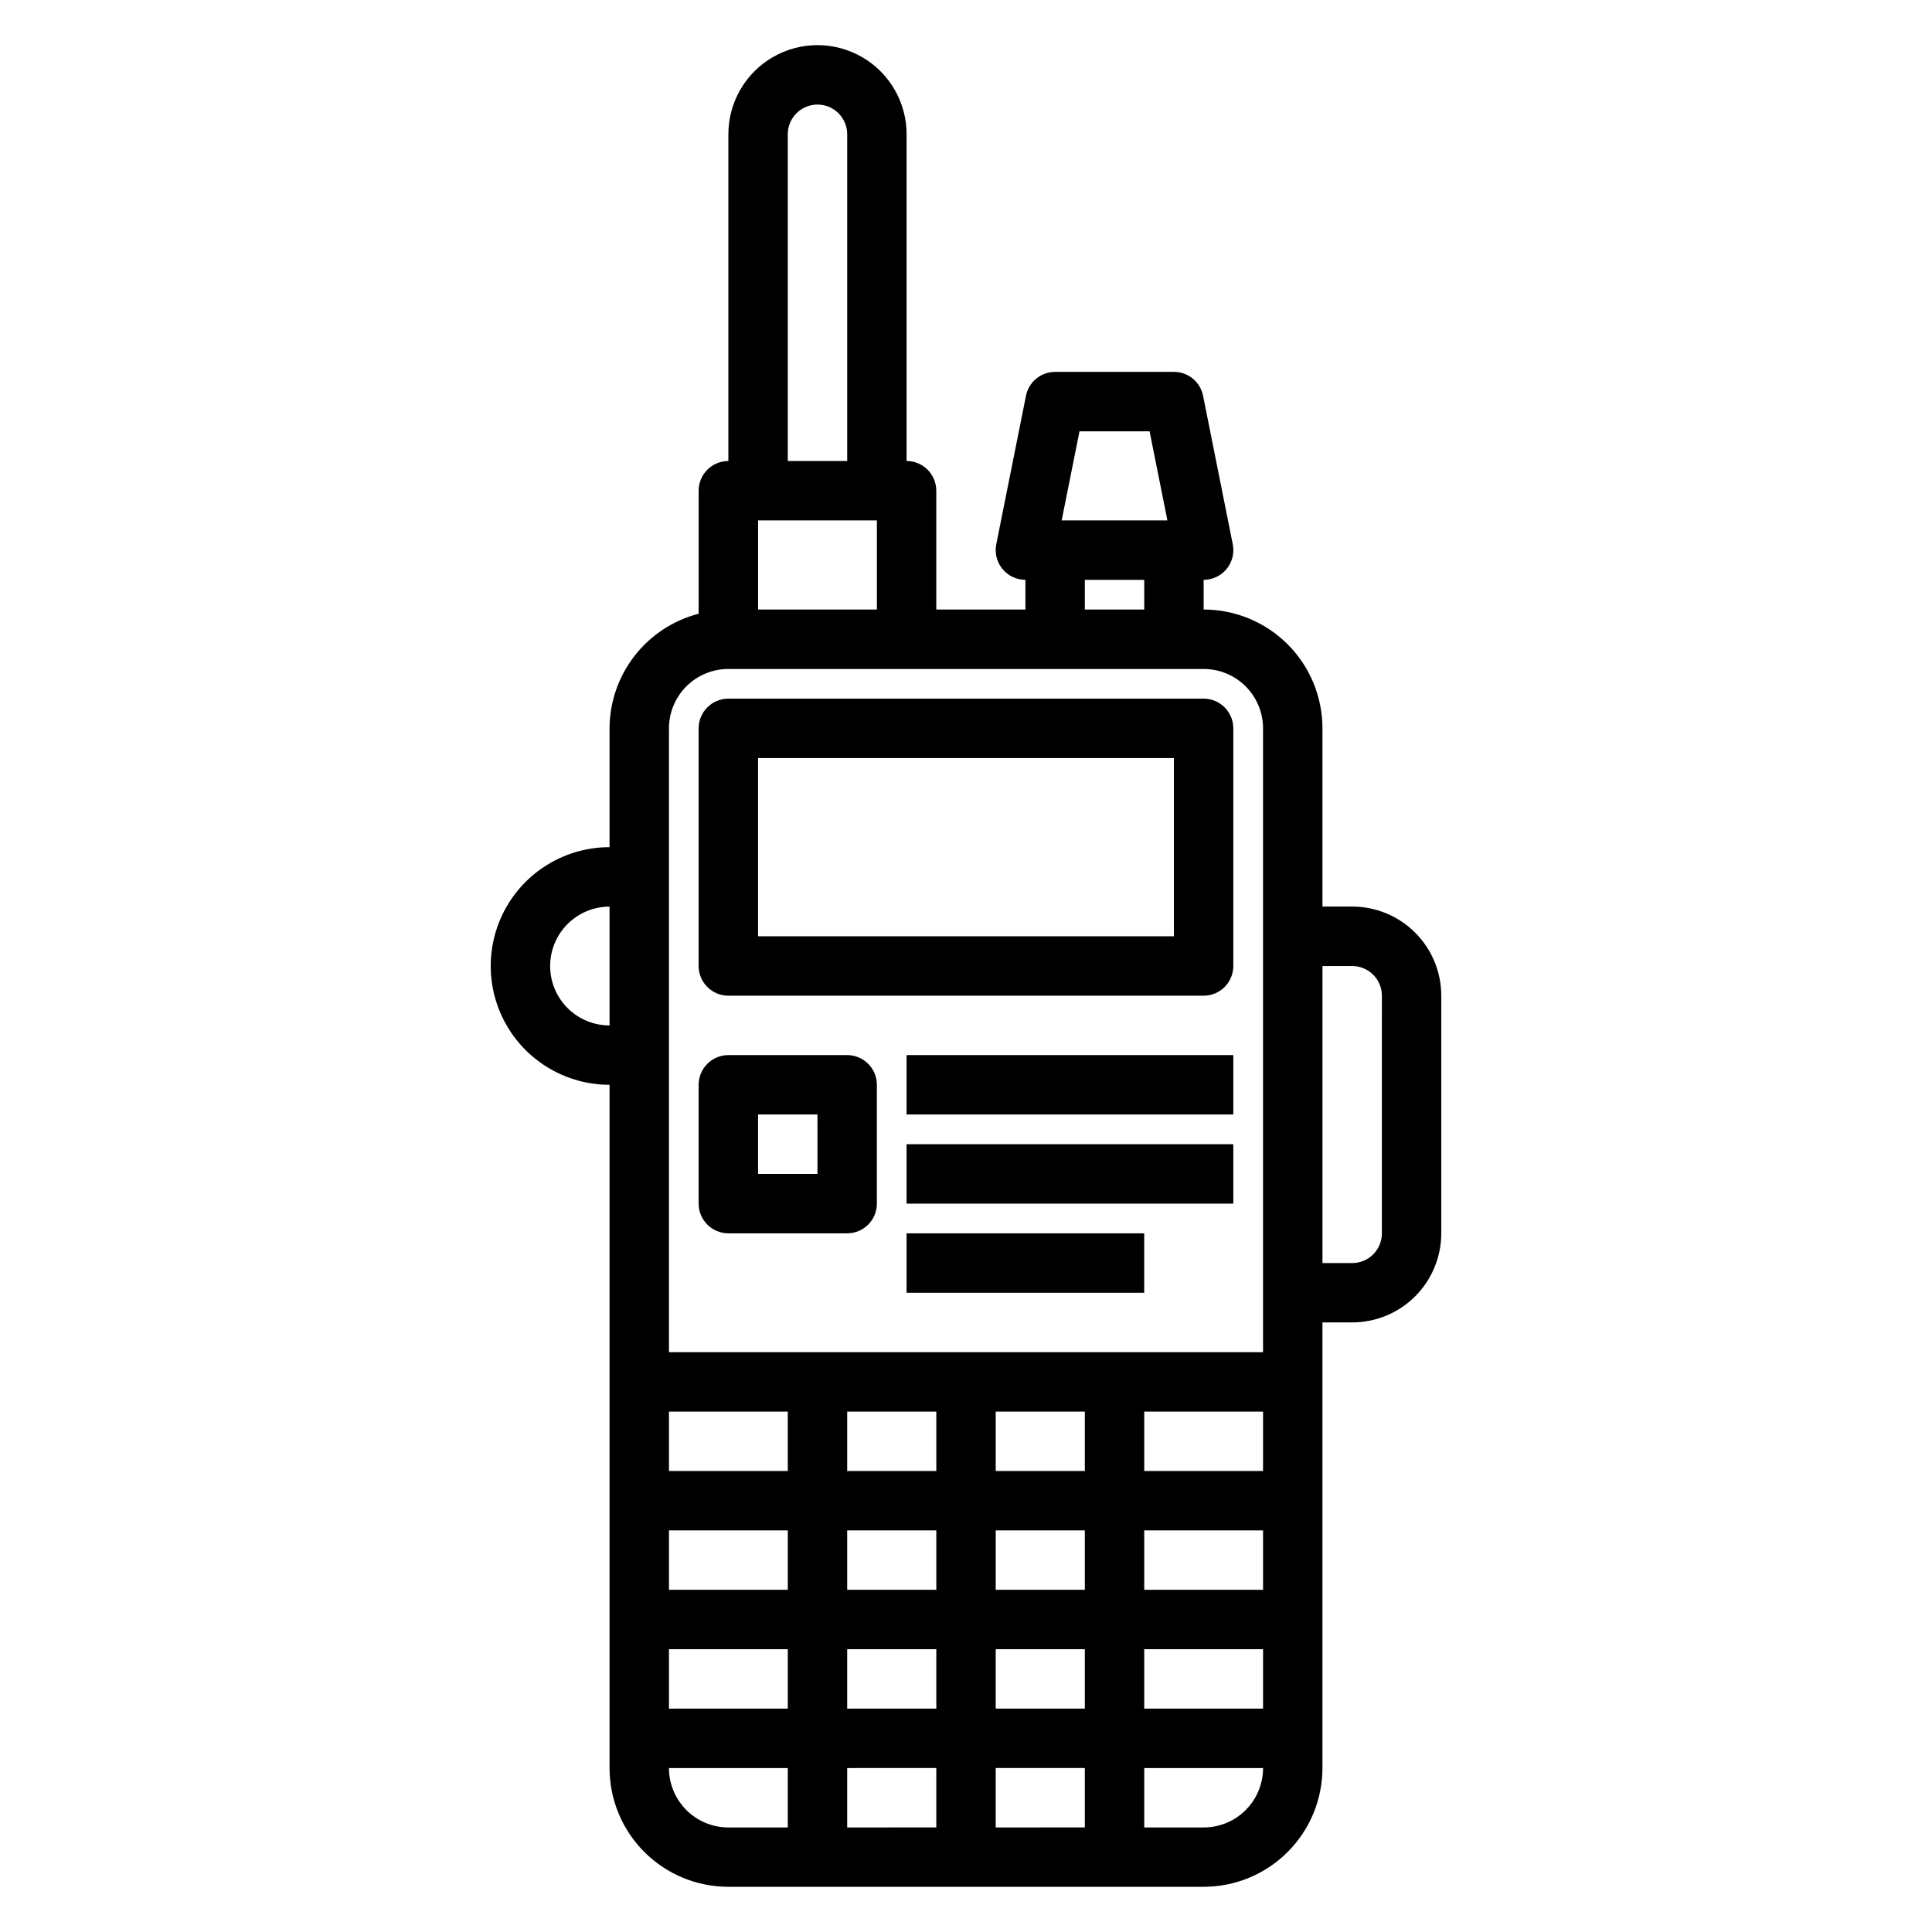
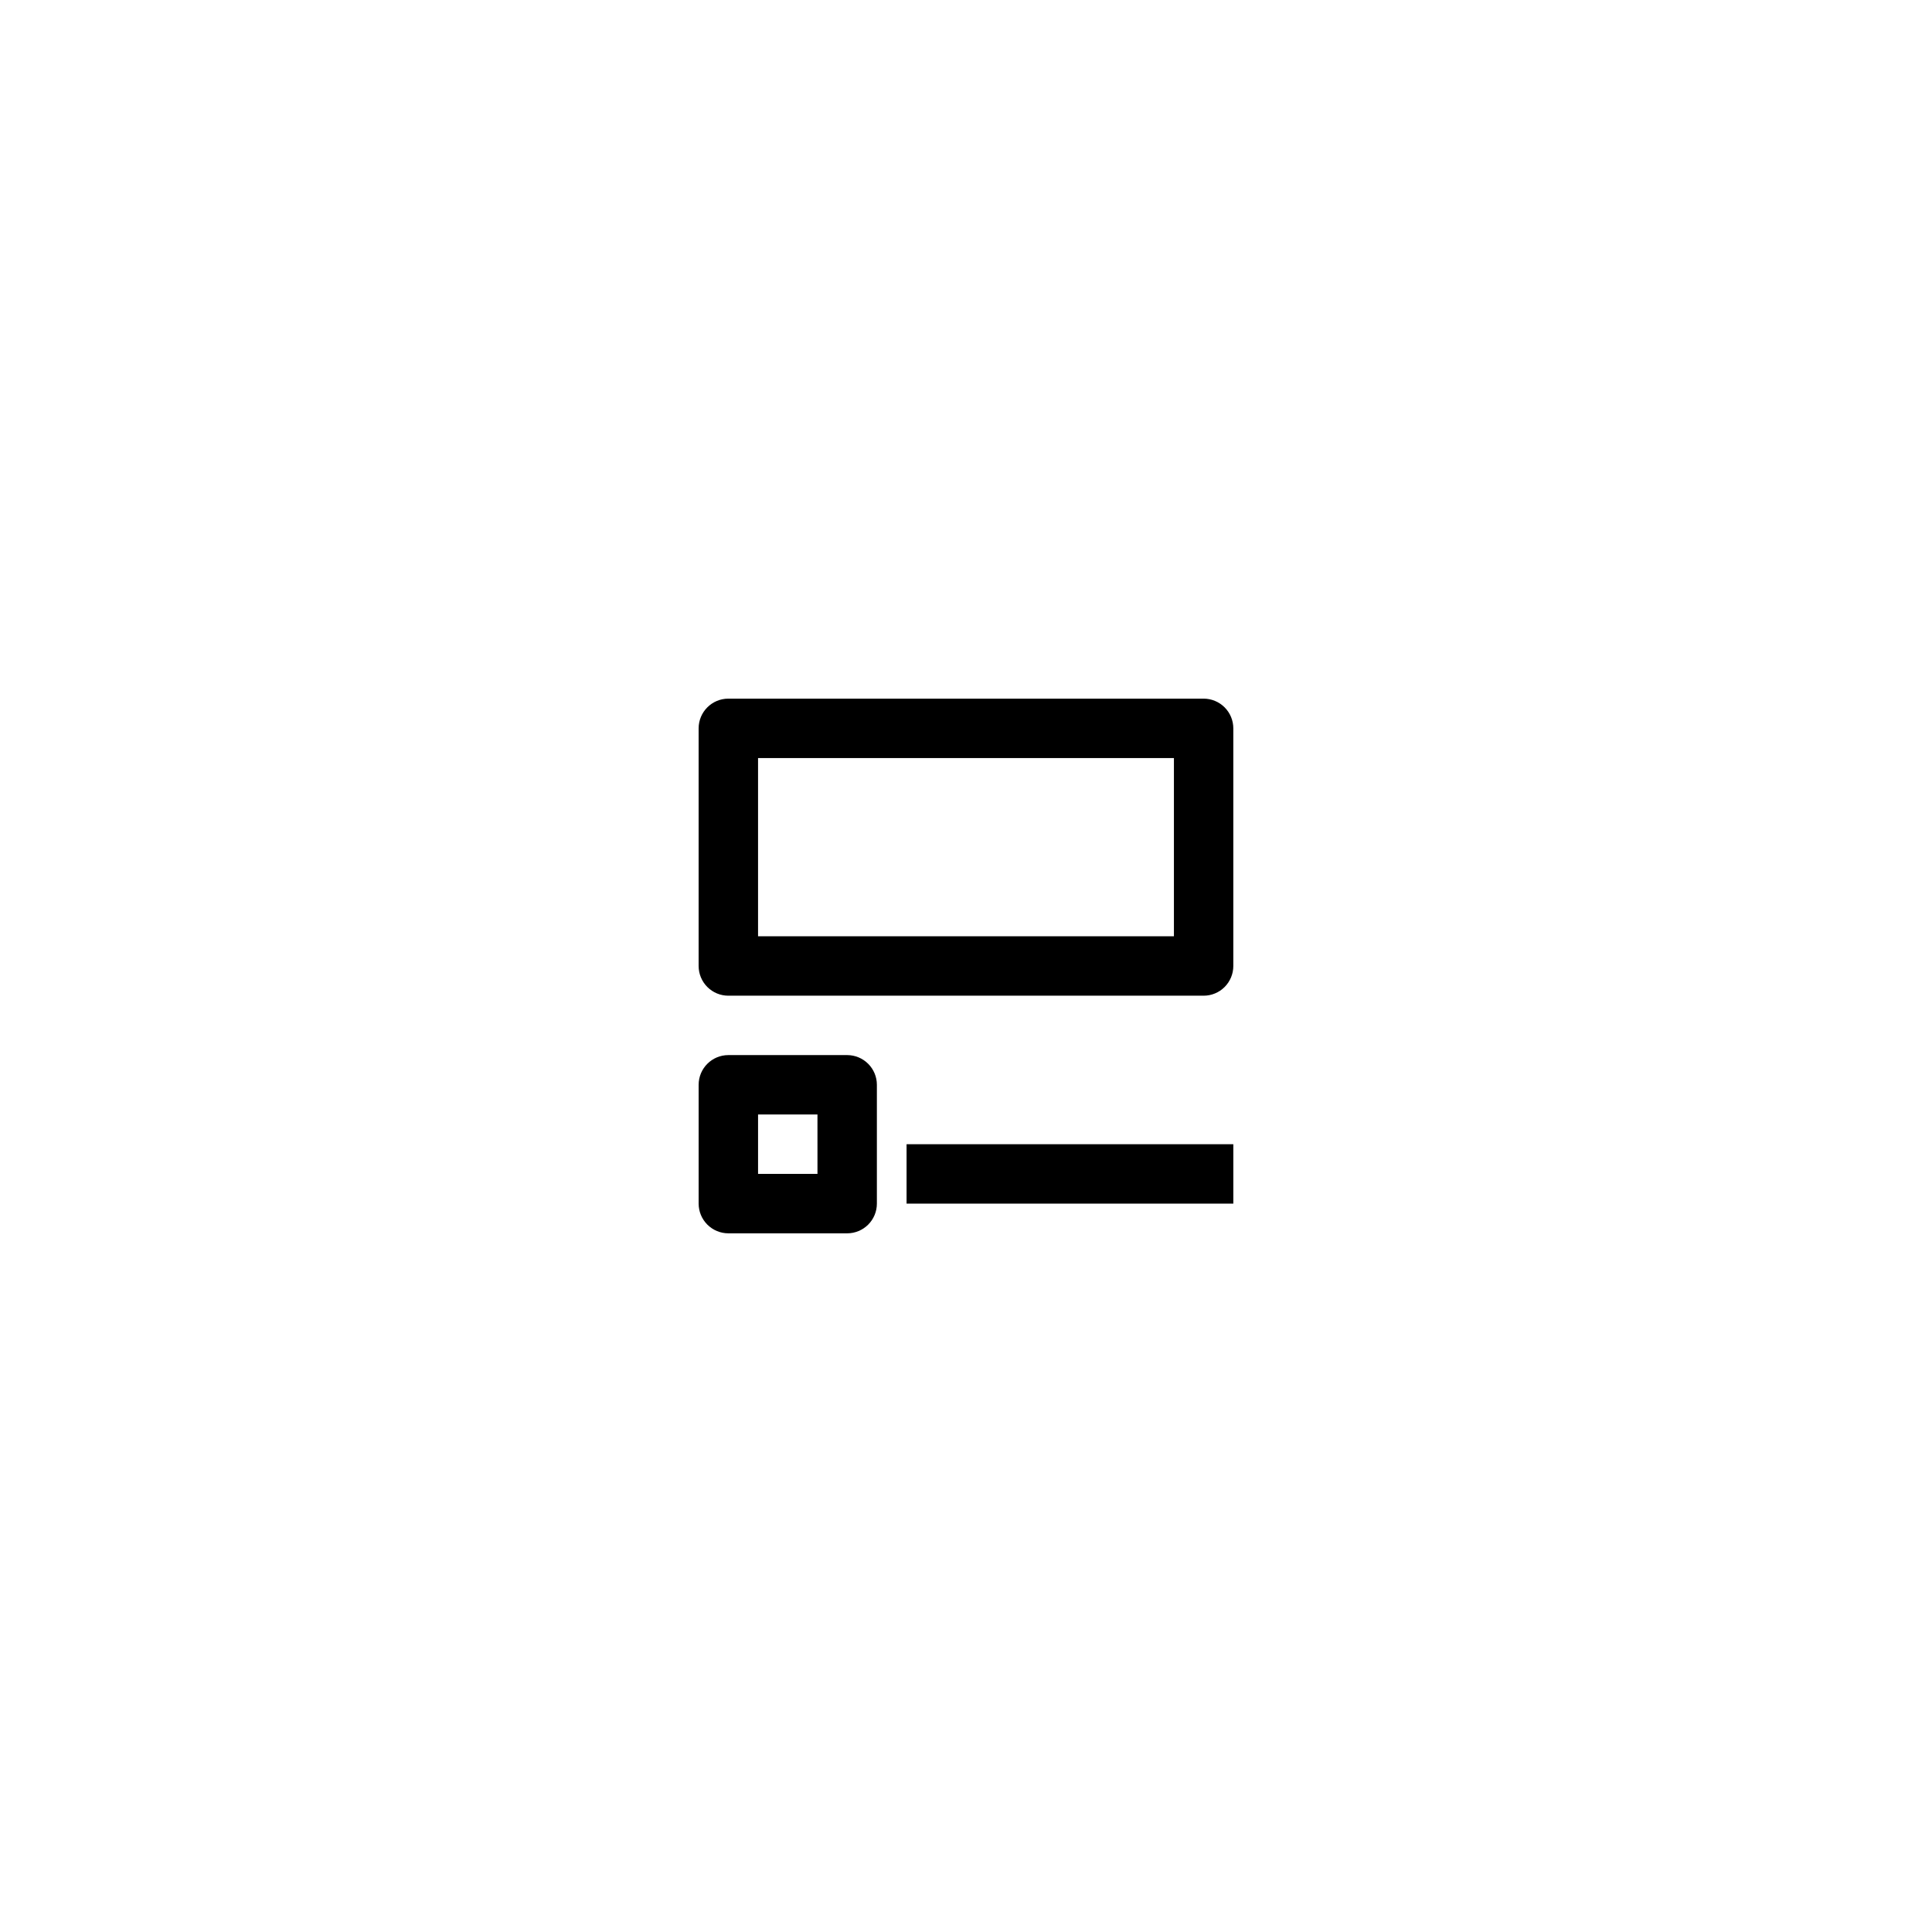
<svg xmlns="http://www.w3.org/2000/svg" fill="#000000" width="800px" height="800px" version="1.1" viewBox="144 144 512 512">
  <g>
    <path d="m337.02 407.87h125.95c2.086 0 4.09-0.828 5.566-2.305 1.473-1.477 2.305-3.481 2.305-5.566v-62.977c0-2.09-0.832-4.09-2.305-5.566-1.477-1.477-3.481-2.309-5.566-2.309h-125.95c-4.348 0-7.875 3.527-7.875 7.875v62.977c0 2.086 0.832 4.09 2.309 5.566 1.477 1.477 3.477 2.305 5.566 2.305zm7.871-62.977h110.21v47.23h-110.21z" />
-     <path d="m384.25 423.61h86.594v15.742h-86.594z" />
-     <path d="m502.34 384.25h-7.875v-47.23c0-8.352-3.316-16.363-9.223-22.266-5.902-5.906-13.914-9.223-22.262-9.223v-7.871c2.363 0 4.602-1.062 6.098-2.894 1.496-1.832 2.09-4.238 1.613-6.555l-7.871-39.359c-0.746-3.664-3.973-6.297-7.715-6.297h-31.488c-3.738 0-6.965 2.633-7.715 6.297l-7.871 39.359c-0.473 2.316 0.121 4.723 1.617 6.555 1.496 1.832 3.734 2.894 6.098 2.894v7.871h-23.617v-31.488c0-2.09-0.828-4.09-2.305-5.566-1.477-1.477-3.477-2.305-5.566-2.305v-86.594c0-8.438-4.5-16.234-11.809-20.453-7.305-4.219-16.309-4.219-23.613 0-7.309 4.219-11.809 12.016-11.809 20.453v86.594c-4.348 0-7.875 3.523-7.875 7.871v32.605c-6.738 1.738-12.711 5.664-16.984 11.16-4.273 5.492-6.606 12.25-6.629 19.211v31.488c-11.25 0-21.645 6-27.27 15.742-5.625 9.742-5.625 21.746 0 31.488 5.625 9.742 16.02 15.746 27.27 15.746v181.05c0 8.352 3.316 16.359 9.223 22.266 5.902 5.906 13.914 9.223 22.266 9.223h125.95c8.348 0 16.359-3.316 22.262-9.223 5.906-5.906 9.223-13.914 9.223-22.266v-118.08h7.875c6.262 0 12.27-2.484 16.699-6.914 4.426-4.43 6.914-10.438 6.914-16.699v-62.977c0-6.266-2.488-12.27-6.914-16.699-4.43-4.43-10.438-6.918-16.699-6.918zm-72.266-125.95h18.578l4.723 23.617h-28.023zm1.418 39.363h15.742v7.871h-15.742zm-86.594 7.871v-23.617h31.488v23.617zm7.871-125.95c0-4.348 3.523-7.871 7.871-7.871 4.348 0 7.875 3.523 7.875 7.871v86.594h-15.746zm-15.742 141.7h125.95c4.172 0 8.18 1.66 11.133 4.613 2.949 2.953 4.609 6.957 4.609 11.133v165.31h-157.44v-165.31c0-4.176 1.66-8.18 4.613-11.133s6.957-4.613 11.133-4.613zm-15.746 196.8h31.488v15.742l-31.488 0.004zm86.594 31.488h23.617v15.742l-23.617 0.004zm-15.742 15.742-23.617 0.004v-15.746h23.617zm15.742-31.488v-15.742h23.617v15.742zm-15.742 0-23.617 0.004v-15.746h23.617zm-70.848 15.742h31.488v15.742l-31.492 0.008zm0 31.488h31.488v15.742l-31.492 0.008zm47.23 0h23.617v15.742l-23.617 0.008zm23.617 31.488v15.742l-23.617 0.008v-15.746zm15.742 0h23.617v15.742l-23.617 0.008zm0-15.742v-15.742h23.617v15.742zm39.359-15.742h31.488v15.742l-31.488 0.004zm0-15.742v-15.746h31.488v15.742zm0-31.488v-15.746h31.488v15.742zm-157.44-133.82c0-4.176 1.66-8.18 4.613-11.133 2.953-2.953 6.957-4.613 11.133-4.613v31.488c-4.176 0-8.18-1.66-11.133-4.609-2.953-2.953-4.613-6.957-4.613-11.133zm31.488 212.54h31.488v15.742l-15.742 0.004c-4.176 0-8.18-1.66-11.133-4.613s-4.613-6.957-4.613-11.133zm141.7 15.742-15.742 0.004v-15.746h31.488c0 4.176-1.66 8.18-4.609 11.133-2.953 2.953-6.961 4.613-11.133 4.613zm47.23-157.44 0.004 0.004c0 2.086-0.828 4.09-2.305 5.566-1.477 1.477-3.481 2.305-5.566 2.305h-7.875v-78.719h7.875c2.086 0 4.09 0.828 5.566 2.305 1.477 1.477 2.305 3.477 2.305 5.566z" />
    <path d="m384.25 447.23h86.594v15.742h-86.594z" />
-     <path d="m384.25 470.85h62.977v15.742h-62.977z" />
    <path d="m368.51 423.61h-31.488c-4.348 0-7.875 3.527-7.875 7.875v31.488c0 2.086 0.832 4.09 2.309 5.566 1.477 1.473 3.477 2.305 5.566 2.305h31.488c2.086 0 4.09-0.832 5.566-2.305 1.477-1.477 2.305-3.481 2.305-5.566v-31.488c0-2.09-0.828-4.09-2.305-5.566s-3.481-2.309-5.566-2.309zm-7.871 31.488h-15.746v-15.742h15.742z" />
  </g>
</svg>